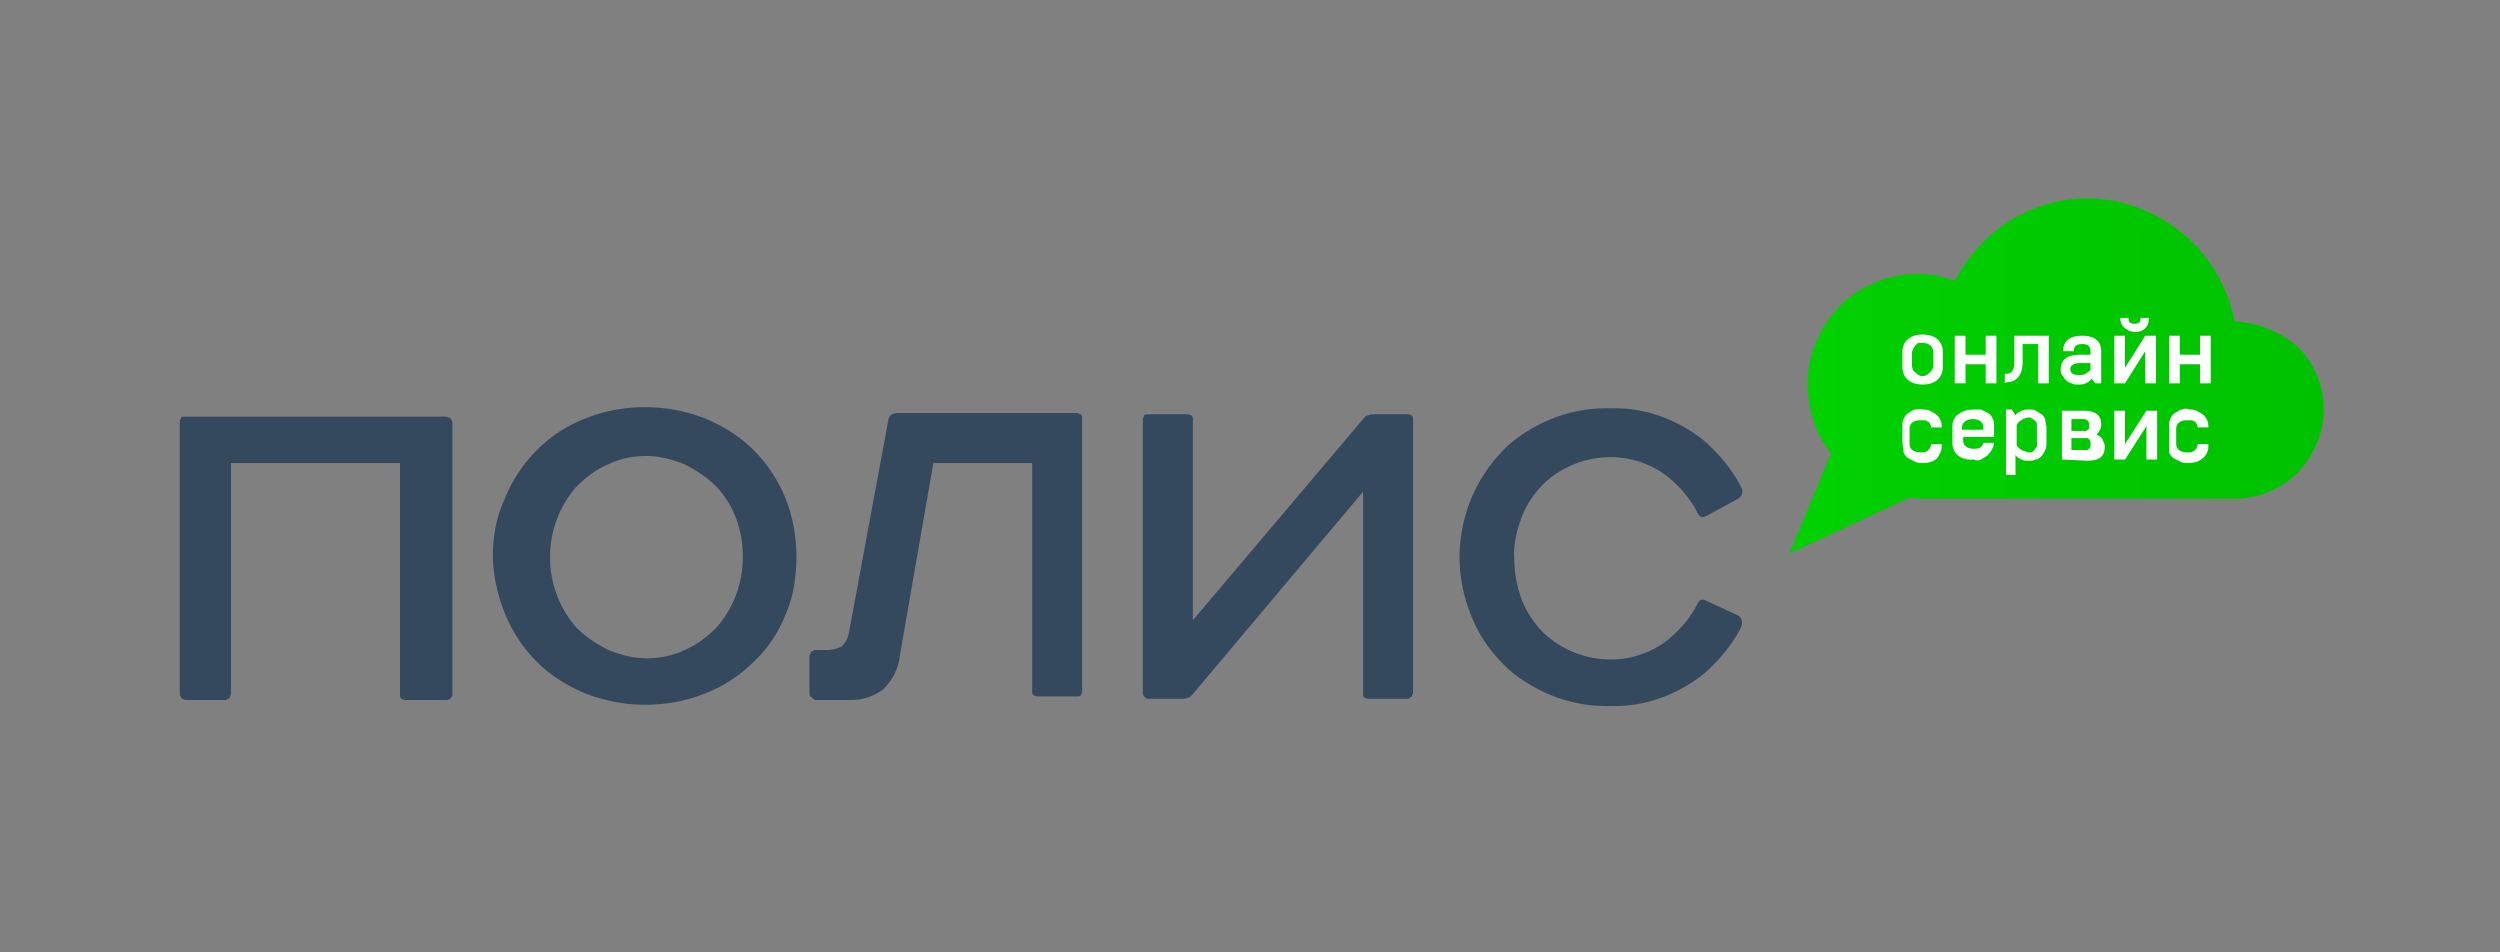
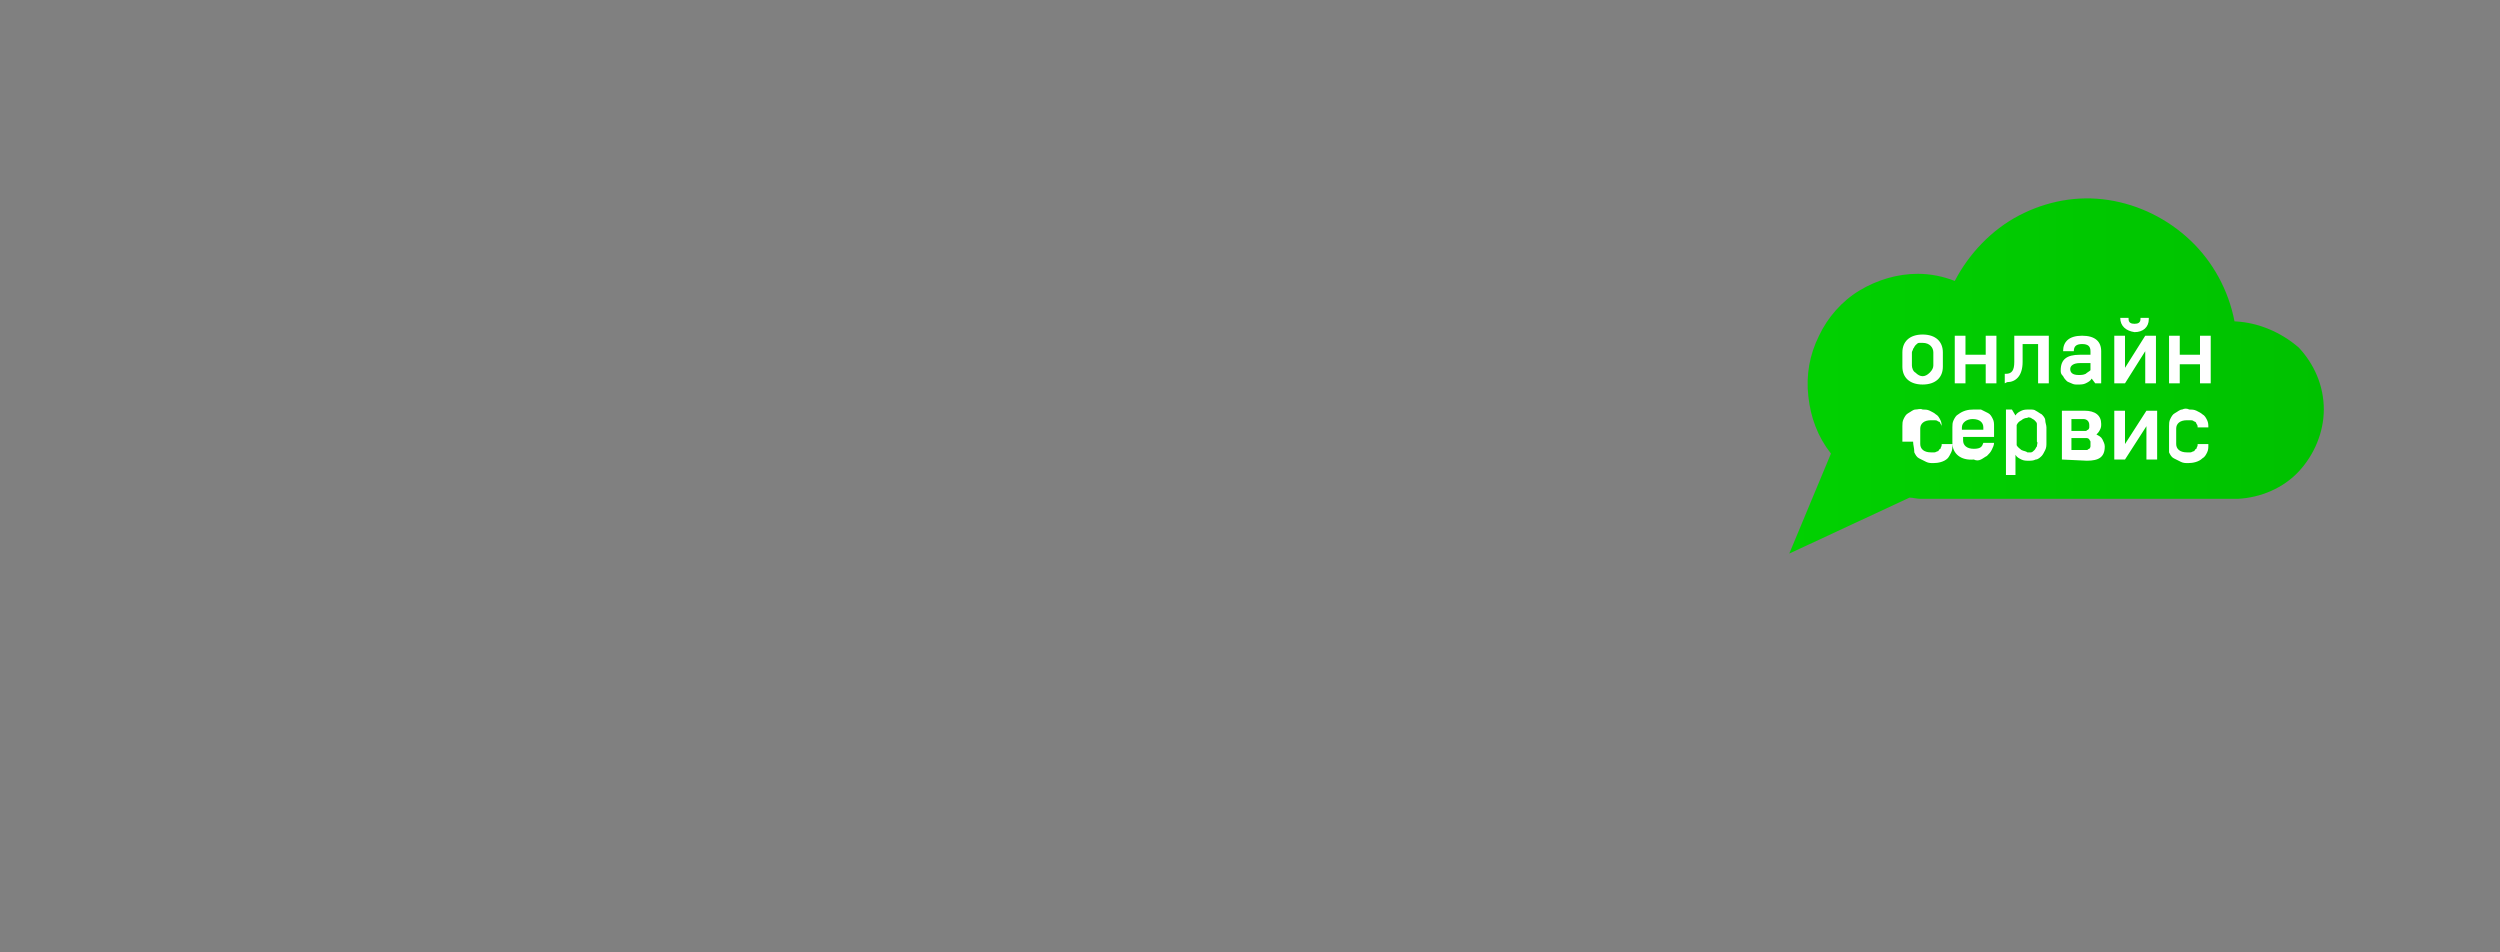
<svg xmlns="http://www.w3.org/2000/svg" width="210" height="80">
  <rect width="100%" height="100%" fill="#808080" stroke="none" />
  <style>
    .st0{fill:#34495e}.st2{fill:#fff}
  </style>
  <g id="Layer_1">
-     <path class="st0" d="M19.4 38.9v19.4c0 .1-.1.2-.1.3s-.2.1-.3.2h-3.4c-.1 0-.2-.1-.3-.1-.1-.1-.1-.2-.2-.3v-23c0-.1.1-.2.1-.3s.2-.1.3-.1h22c.1 0 .2.1.3.1.1.1.1.2.2.3v23c0 .1-.1.2-.2.3-.1.1-.2.1-.3.1H34c-.1 0-.2-.1-.3-.1-.1-.1-.1-.2-.1-.3V38.9H19.4zM63.3 55.6c-1.2 1.2-2.6 2.1-4.2 2.7-1.5.6-3.2.9-4.9.9-1.7 0-3.3-.3-4.9-.9-1.5-.6-3-1.5-4.2-2.7-1.2-1.2-2.1-2.6-2.7-4.1s-1-3.2-1-4.8c0-1.7.3-3.3 1-4.8.6-1.5 1.5-2.9 2.7-4.1 1.2-1.2 2.6-2.1 4.2-2.7 1.5-.6 3.2-.9 4.9-.9 1.7 0 3.3.3 4.9.9 1.5.6 3 1.5 4.2 2.7 1.2 1.2 2.1 2.6 2.7 4.1.6 1.5.9 3.2.9 4.8s-.2 3.3-.9 4.9c-.6 1.5-1.5 2.9-2.7 4zm-3.1-14.7c-.8-.8-1.7-1.4-2.7-1.9-1-.4-2.1-.7-3.2-.7s-2.2.2-3.2.7c-1 .4-1.9 1.1-2.7 1.9-1.4 1.6-2.2 3.7-2.2 5.9s.8 4.3 2.2 5.9c.8.8 1.7 1.4 2.7 1.9 1 .4 2.1.7 3.2.7s2.2-.2 3.2-.7c1-.4 1.9-1.1 2.7-1.9 1.4-1.6 2.2-3.7 2.2-5.9s-.7-4.3-2.2-5.9zM78.4 38.9L75.6 55c-.1 1.1-.6 2.1-1.4 2.9-.8.6-1.7.9-2.7.9h-3c-.1 0-.2-.1-.3-.2-.2-.1-.2-.2-.2-.3v-3.2c0-.1.1-.2.1-.3.1-.1.2-.1.3-.2h1.1c.4 0 .8-.1 1.2-.3.3-.3.5-.6.6-1.1l3.3-17.8c0-.2.1-.4.2-.5.1-.1.3-.2.5-.2h15.2c.1 0 .2.1.3.1.1.1.1.2.1.3v23c0 .1-.1.2-.1.3-.1.1-.2.1-.3.1h-3.4c-.1 0-.2-.1-.3-.1-.1-.1-.1-.2-.1-.3V38.9h-8.3zM114.5 35.2c.1-.1.2-.3.4-.3.2-.1.3-.1.5-.1h2.9c.1 0 .2.1.3.1.1.1.1.2.1.3v23c0 .1-.1.2-.1.3-.1.1-.2.1-.3.2h-3.4c-.1 0-.2-.1-.3-.1-.1-.1-.1-.2-.1-.3v-17l-14.3 17c-.1.1-.2.3-.4.3-.2.1-.3.1-.5.1h-2.9c-.1 0-.2-.1-.3-.2-.1-.1-.1-.2-.1-.3v-23c0-.1.1-.2.1-.3.1-.1.2-.1.3-.1h3.4c.1 0 .2.1.3.1.1.1.1.2.1.3v16.9l14.3-16.9zM146 51.7c.5.3.3.9.2 1.1-.8 1.5-1.9 2.8-3.2 3.9-2.2 1.7-4.9 2.7-7.7 2.6-3.1.1-6.1-1-8.5-3-1.3-1.2-2.4-2.6-3.1-4.3-.7-1.6-1.1-3.4-1.1-5.2 0-1.8.4-3.6 1.1-5.2.7-1.6 1.8-3.1 3.1-4.3 2.4-2 5.4-3.1 8.5-3 2.8-.1 5.5.9 7.7 2.6 1.3 1.1 2.4 2.4 3.2 3.9.1.2.4.7-.2 1.1l-2.6 1.4c-.5.3-.7 0-.8-.2-.5-1-1.2-1.9-2.1-2.7-1.4-1.3-3.3-2-5.2-2-2.1 0-4.1.8-5.6 2.2-.8.8-1.5 1.8-1.9 2.9-.4 1.1-.7 2.3-.6 3.4 0 1.2.2 2.3.6 3.4.4 1.1 1.1 2.1 1.9 2.9 1.5 1.4 3.5 2.2 5.6 2.2 1.9 0 3.8-.7 5.2-2 .9-.8 1.6-1.7 2.1-2.7.1-.2.3-.5.8-.2l2.6 1.2z" />
    <linearGradient id="SVGID_1_" gradientUnits="userSpaceOnUse" x1="150.143" y1="50.27" x2="195.271" y2="50.27" gradientTransform="matrix(1 0 0 -1 0 82)">
      <stop offset="0" stop-color="#01d101" />
      <stop offset="1" stop-color="#00c100" />
    </linearGradient>
    <path d="M187.8 27h-.1c-.5-2.6-1.8-5-3.7-6.8-1.9-1.8-4.3-3-6.9-3.4-2.6-.4-5.2.1-7.5 1.3s-4.2 3.2-5.4 5.5c-1-.4-2.1-.6-3.1-.6-1.7 0-3.4.5-4.9 1.4-1.5.9-2.7 2.3-3.4 3.8-.8 1.6-1.1 3.3-.9 5.1.2 1.8.8 3.4 1.9 4.8l-3.5 8.4 10.1-4.7c.3 0 .6.1.9.1H188c1.9-.1 3.8-.9 5.1-2.3 1.3-1.4 2.1-3.3 2.1-5.2 0-2-.8-3.8-2.1-5.2-1.5-1.3-3.4-2.1-5.3-2.2z" fill="url(#SVGID_1_)" />
-     <path class="st2" d="M159.8 29.6c0-.9.6-1.5 1.7-1.5s1.7.6 1.7 1.5v1.2c0 .9-.6 1.5-1.7 1.5s-1.7-.6-1.7-1.5v-1.2zm2.6 0c0-.4-.3-.8-.9-.8h-.3c-.1 0-.2.1-.3.2-.1.1-.1.2-.2.3 0 .1-.1.2-.1.3v1.1c0 .2.1.5.3.6.2.2.4.3.6.3.2 0 .4-.1.6-.3.2-.2.3-.4.3-.6v-1.1zM164.2 32.2v-4h.9v1.6h1.7v-1.6h.9v4h-.9v-1.6h-1.7v1.6h-.9zM168.4 32.2v-.8h.1c.5 0 .7-.3.7-1v-2.2h2.9v4h-.9v-3.3h-1.3v1.5c0 1.2-.6 1.7-1.3 1.7l-.2.1zM173.1 31.1c0-.9.5-1.3 1.6-1.3h.9v-.3c0-.4-.2-.6-.7-.6-.5 0-.7.2-.7.6h-.9c0-.8.5-1.3 1.6-1.3s1.6.5 1.6 1.3v2.7h-.5l-.3-.4c-.1.2-.3.3-.5.4-.2.1-.4.1-.7.1-.2 0-.3 0-.5-.1s-.3-.1-.4-.2c-.1-.1-.2-.2-.3-.4-.2-.2-.2-.3-.2-.5zm2.5 0v-.6h-.9c-.5 0-.8.2-.8.5s.2.5.7.5c.2 0 .4 0 .6-.1.1-.1.3-.2.4-.3zM177.6 32.2v-4h.9v2.7l1.7-2.7h.9v4h-.9v-2.7l-1.7 2.7h-.9zm.5-5.5h.7v.1c0 .3.2.4.5.4s.5-.1.5-.4v-.1h.7v.1c0 .7-.5 1.1-1.2 1.1-.7-.1-1.2-.5-1.2-1.2zM182.2 32.2v-4h.9v1.6h1.7v-1.6h.9v4h-.9v-1.6h-1.7v1.6h-.9zM159.8 37.1v-1.3c0-.2 0-.4.1-.6s.2-.4.4-.5c.2-.1.4-.3.6-.3s.4-.1.6 0c.2 0 .4 0 .6.1.2.1.4.2.5.3.2.1.3.3.4.5.1.2.1.4.1.6h-.9c0-.1 0-.2-.1-.3 0-.1-.1-.2-.2-.2-.1-.1-.2-.1-.3-.1h-.3c-.6 0-.9.3-.9.7v1.3c0 .4.3.7.9.7h.3c.1 0 .2-.1.3-.1.1-.1.1-.2.2-.2 0-.1.1-.2.1-.3v-.1h.9v.1c0 .2 0 .4-.1.6-.1.2-.2.4-.3.5-.3.3-.8.4-1.2.4-.2 0-.4 0-.6-.1l-.6-.3c-.2-.1-.3-.3-.4-.5 0-.4-.1-.6-.1-.9zM164 37.2v-1.3c0-.2 0-.4.1-.6.1-.2.2-.4.4-.5.4-.3.8-.4 1.3-.4h.6l.6.3c.2.1.3.3.4.5.1.2.1.4.1.6v.9h-2.6v.3c0 .4.3.7.9.7s.7-.2.8-.5h.9c0 .2-.1.4-.2.6-.1.2-.2.3-.4.5-.2.1-.3.2-.5.3-.2.1-.4.1-.6 0-1.1.1-1.8-.5-1.8-1.4zm.9-1.1h1.7v-.2c0-.4-.3-.7-.9-.7-.5 0-.9.3-.9.7v.2zM168.5 39.8v-5.4h.5l.3.5c.1-.2.3-.3.5-.4.2-.1.4-.1.7-.1.2 0 .4 0 .5.1.2.1.3.2.5.3.1.1.3.3.3.5s.1.4.1.6v1.3c0 .2 0 .4-.1.6-.1.2-.2.4-.3.5-.1.1-.3.3-.5.3-.2.1-.4.1-.6.1-.2 0-.4 0-.6-.1-.2-.1-.4-.2-.5-.4v1.7h-.8zm2.6-2.7v-1.2-.3c0-.1-.1-.2-.2-.3-.1-.1-.2-.1-.3-.2-.1 0-.2-.1-.3 0-.2 0-.4.1-.5.2-.2.1-.3.2-.4.4v1.7c.1.2.3.3.4.4.2.1.4.1.5.2h.3c.1 0 .2-.1.3-.2s.1-.2.2-.3c0-.2.1-.3 0-.4zM173.2 38.6v-4.1h1.9c.9 0 1.4.4 1.4 1.1 0 .2 0 .3-.1.5s-.2.3-.3.4c.2.1.4.2.5.4.1.2.2.4.2.6 0 .9-.5 1.2-1.5 1.2l-2.1-.1zm.8-2.4h1.2c.1 0 .1-.1.2-.1 0 0 .1-.1.1-.2v-.2c0-.3-.2-.5-.5-.5h-1v1zm0 1.6h1.3c.1 0 .1-.1.2-.1 0 0 .1-.1.1-.2v-.2-.2c0-.1-.1-.1-.1-.2 0 0-.1-.1-.2-.1H174v1zM177.6 38.6v-4.1h.9v2.8l1.8-2.8h.9v4.1h-.9v-2.8l-1.8 2.8h-.9zM182.2 37.1v-1.3c0-.2 0-.4.1-.6.1-.2.2-.4.4-.5.2-.1.4-.3.6-.3.2-.1.4-.1.6 0 .2 0 .4 0 .6.1.2.1.4.2.5.3.2.1.3.3.4.5.1.2.1.4.1.6h-.9c0-.1 0-.2-.1-.3 0-.1-.1-.2-.2-.2-.1-.1-.2-.1-.3-.1h-.3c-.6 0-.9.3-.9.7v1.3c0 .4.3.7.9.7h.3c.1 0 .2-.1.3-.1.1-.1.1-.2.2-.2 0-.1.1-.2.1-.3v-.1h.9v.1c0 .2 0 .4-.1.6-.1.2-.2.4-.4.5-.3.3-.8.4-1.2.4-.2 0-.4 0-.6-.1l-.6-.3c-.2-.1-.3-.3-.4-.5v-.9z" />
+     <path class="st2" d="M159.8 29.6c0-.9.6-1.5 1.7-1.5s1.7.6 1.7 1.5v1.2c0 .9-.6 1.5-1.7 1.5s-1.7-.6-1.7-1.5v-1.2zm2.6 0c0-.4-.3-.8-.9-.8h-.3c-.1 0-.2.1-.3.2-.1.1-.1.2-.2.3 0 .1-.1.2-.1.3v1.1c0 .2.1.5.3.6.2.2.4.3.6.3.2 0 .4-.1.6-.3.2-.2.3-.4.3-.6v-1.1zM164.2 32.2v-4h.9v1.6h1.7v-1.6h.9v4h-.9v-1.6h-1.7v1.6h-.9zM168.4 32.2v-.8h.1c.5 0 .7-.3.7-1v-2.2h2.9v4h-.9v-3.3h-1.3v1.5c0 1.2-.6 1.7-1.3 1.7l-.2.1zM173.1 31.1c0-.9.5-1.3 1.6-1.3h.9v-.3c0-.4-.2-.6-.7-.6-.5 0-.7.2-.7.6h-.9c0-.8.5-1.3 1.6-1.3s1.6.5 1.6 1.3v2.7h-.5l-.3-.4c-.1.2-.3.3-.5.4-.2.1-.4.1-.7.1-.2 0-.3 0-.5-.1s-.3-.1-.4-.2c-.1-.1-.2-.2-.3-.4-.2-.2-.2-.3-.2-.5zm2.5 0v-.6h-.9c-.5 0-.8.2-.8.5s.2.5.7.5c.2 0 .4 0 .6-.1.1-.1.3-.2.4-.3zM177.6 32.2v-4h.9v2.7l1.7-2.7h.9v4h-.9v-2.7l-1.7 2.7h-.9zm.5-5.5h.7v.1c0 .3.2.4.5.4s.5-.1.5-.4v-.1h.7v.1c0 .7-.5 1.1-1.2 1.1-.7-.1-1.2-.5-1.2-1.2zM182.2 32.2v-4h.9v1.6h1.7v-1.6h.9v4h-.9v-1.6h-1.7v1.6h-.9zM159.8 37.1v-1.3c0-.2 0-.4.1-.6s.2-.4.4-.5c.2-.1.4-.3.6-.3s.4-.1.6 0c.2 0 .4 0 .6.1.2.1.4.2.5.3.2.1.3.3.4.5.1.2.1.4.1.6c0-.1 0-.2-.1-.3 0-.1-.1-.2-.2-.2-.1-.1-.2-.1-.3-.1h-.3c-.6 0-.9.3-.9.7v1.3c0 .4.3.7.9.7h.3c.1 0 .2-.1.3-.1.1-.1.1-.2.2-.2 0-.1.1-.2.1-.3v-.1h.9v.1c0 .2 0 .4-.1.6-.1.2-.2.4-.3.5-.3.3-.8.4-1.2.4-.2 0-.4 0-.6-.1l-.6-.3c-.2-.1-.3-.3-.4-.5 0-.4-.1-.6-.1-.9zM164 37.2v-1.3c0-.2 0-.4.1-.6.1-.2.2-.4.4-.5.4-.3.8-.4 1.3-.4h.6l.6.3c.2.1.3.3.4.5.1.2.1.4.1.6v.9h-2.6v.3c0 .4.3.7.9.7s.7-.2.8-.5h.9c0 .2-.1.4-.2.6-.1.2-.2.3-.4.5-.2.1-.3.2-.5.3-.2.1-.4.1-.6 0-1.1.1-1.8-.5-1.8-1.4zm.9-1.1h1.7v-.2c0-.4-.3-.7-.9-.7-.5 0-.9.3-.9.7v.2zM168.5 39.8v-5.4h.5l.3.5c.1-.2.3-.3.5-.4.2-.1.4-.1.7-.1.2 0 .4 0 .5.1.2.1.3.2.5.3.1.1.3.3.3.5s.1.4.1.6v1.3c0 .2 0 .4-.1.6-.1.2-.2.4-.3.5-.1.1-.3.3-.5.3-.2.1-.4.1-.6.1-.2 0-.4 0-.6-.1-.2-.1-.4-.2-.5-.4v1.7h-.8zm2.6-2.7v-1.2-.3c0-.1-.1-.2-.2-.3-.1-.1-.2-.1-.3-.2-.1 0-.2-.1-.3 0-.2 0-.4.1-.5.2-.2.1-.3.2-.4.4v1.7c.1.2.3.3.4.4.2.1.4.1.5.2h.3c.1 0 .2-.1.3-.2s.1-.2.2-.3c0-.2.1-.3 0-.4zM173.2 38.6v-4.1h1.9c.9 0 1.4.4 1.4 1.1 0 .2 0 .3-.1.5s-.2.3-.3.4c.2.1.4.2.5.4.1.2.2.4.2.6 0 .9-.5 1.2-1.5 1.2l-2.1-.1zm.8-2.4h1.2c.1 0 .1-.1.2-.1 0 0 .1-.1.1-.2v-.2c0-.3-.2-.5-.5-.5h-1v1zm0 1.6h1.3c.1 0 .1-.1.2-.1 0 0 .1-.1.1-.2v-.2-.2c0-.1-.1-.1-.1-.2 0 0-.1-.1-.2-.1H174v1zM177.6 38.6v-4.1h.9v2.8l1.8-2.8h.9v4.1h-.9v-2.8l-1.8 2.8h-.9zM182.2 37.1v-1.3c0-.2 0-.4.1-.6.1-.2.2-.4.4-.5.2-.1.4-.3.6-.3.2-.1.4-.1.6 0 .2 0 .4 0 .6.1.2.1.4.2.5.3.2.1.3.3.4.5.1.2.1.4.1.6h-.9c0-.1 0-.2-.1-.3 0-.1-.1-.2-.2-.2-.1-.1-.2-.1-.3-.1h-.3c-.6 0-.9.3-.9.7v1.3c0 .4.3.7.9.7h.3c.1 0 .2-.1.3-.1.1-.1.1-.2.2-.2 0-.1.1-.2.1-.3v-.1h.9v.1c0 .2 0 .4-.1.6-.1.2-.2.4-.4.5-.3.3-.8.4-1.2.4-.2 0-.4 0-.6-.1l-.6-.3c-.2-.1-.3-.3-.4-.5v-.9z" />
  </g>
</svg>